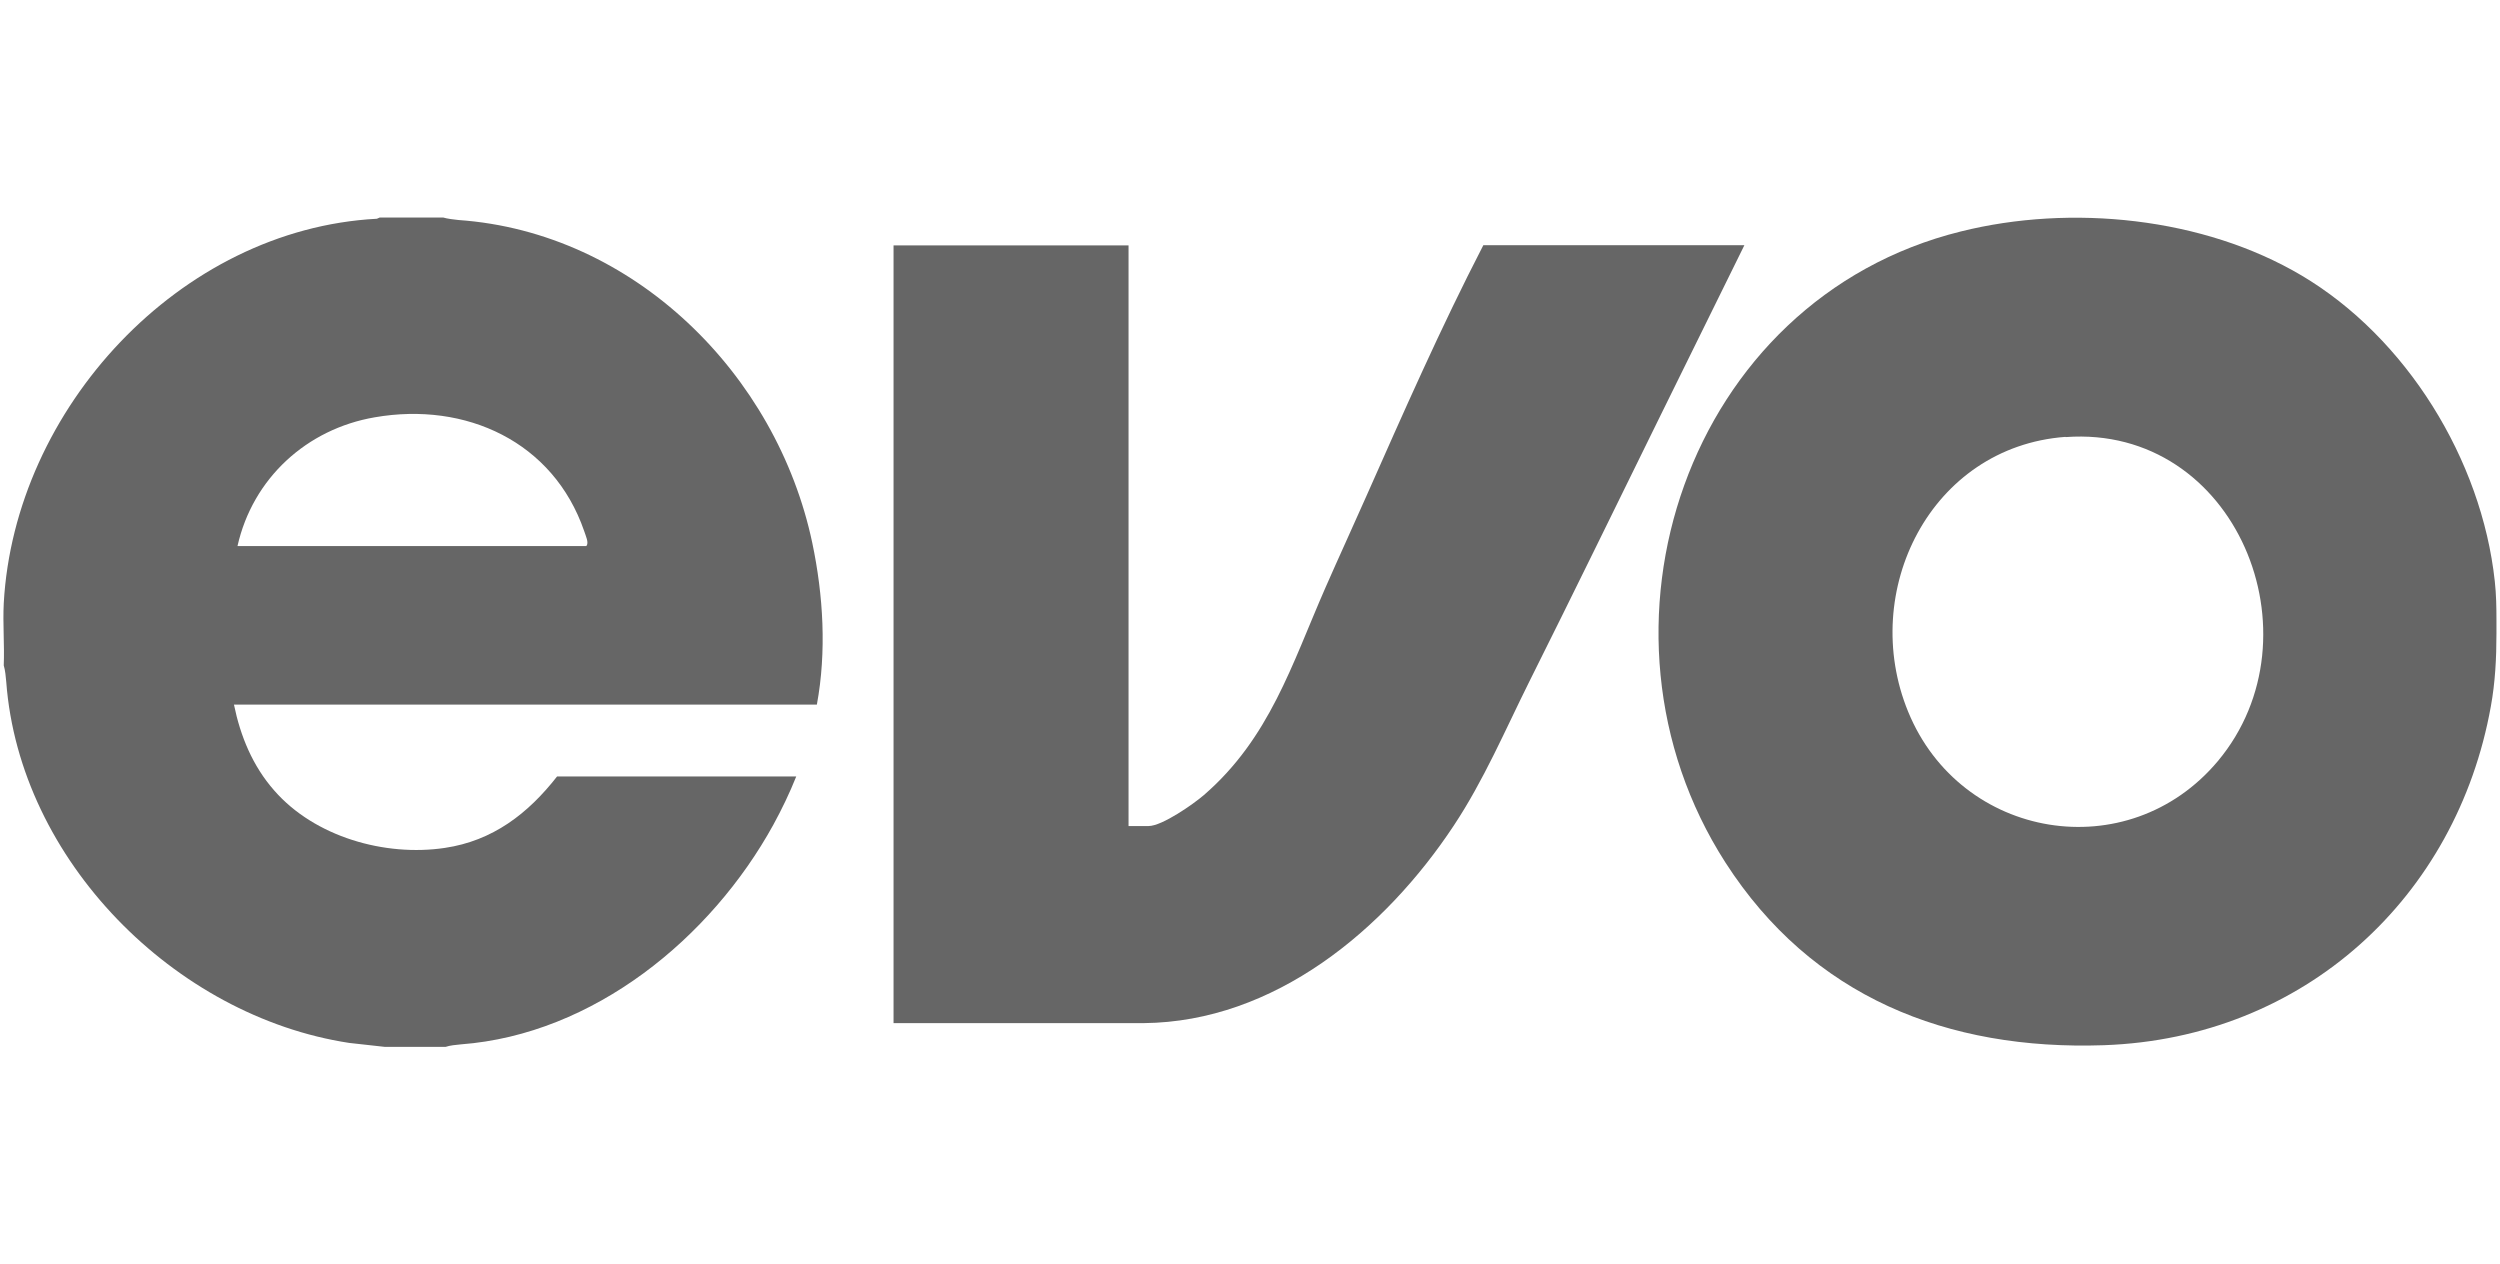
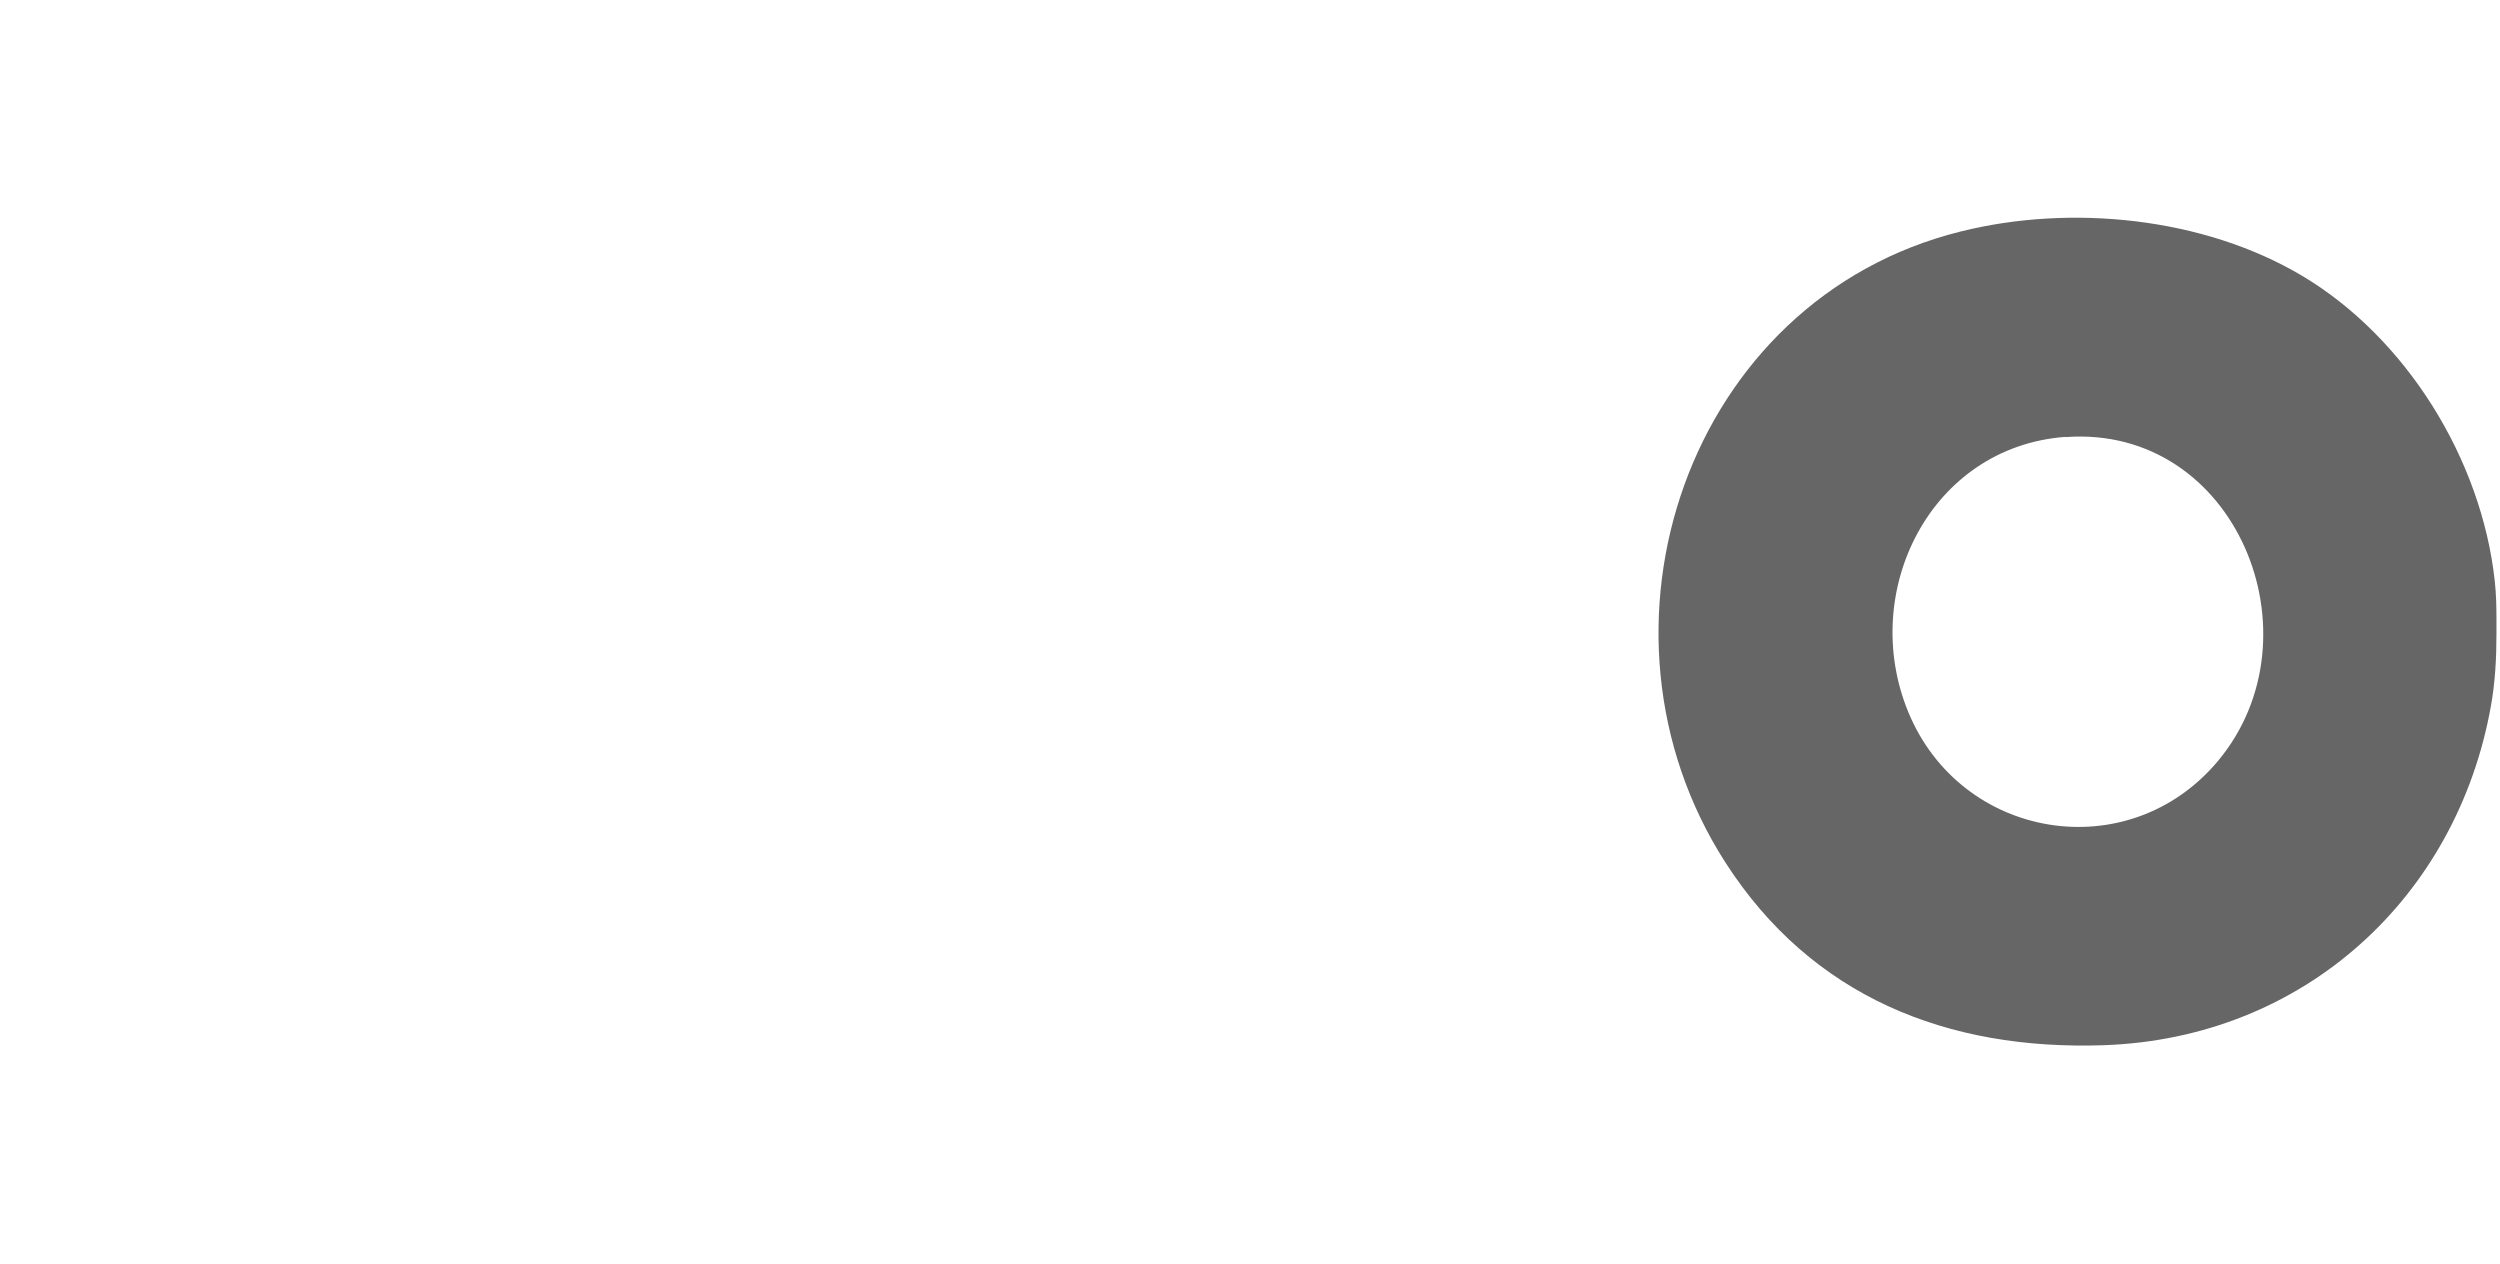
<svg xmlns="http://www.w3.org/2000/svg" id="Layer_1" data-name="Layer 1" viewBox="0 0 120 60.67">
  <defs>
    <style>
      .cls-1 {
        fill: #666;
      }
    </style>
  </defs>
-   <path class="cls-1" d="M21.27,10.44c.2.06.52.1.73.12,8.43.59,15.28,7.4,16.99,15.5.53,2.52.69,5.22.22,7.76H11.23c.31,1.52.9,2.95,1.93,4.12,1.94,2.23,5.32,3.19,8.19,2.76,2.3-.34,3.99-1.64,5.39-3.43h11.48c-.32.8-.69,1.57-1.1,2.32-2.99,5.44-8.63,10.06-15,10.54-.22.02-.53.05-.73.12h-2.92l-1.71-.19C8.38,48.78.94,41.28.3,32.73c-.02-.24-.05-.56-.12-.79.04-.98-.05-2,0-2.98C.69,19.63,8.62,11,18.09,10.5l.14-.06h3.04ZM11.4,26.21h16.74c.15-.14-.04-.52-.1-.72-1.48-4.29-5.68-6.22-10.05-5.46-3.27.56-5.86,2.93-6.59,6.18Z" />
  <path class="cls-1" d="M119.83,30.4c0,1.18-.06,2.36-.27,3.51-1.64,9.14-8.94,15.92-18.57,16.26-7.53.26-14.03-2.33-18.17-8.77-7.18-11.18-1.85-27.03,11.3-30.29,5.29-1.32,11.64-.68,16.35,2.11,5.03,2.98,8.65,8.84,9.28,14.68.07.63.08,1.26.08,1.89v.61ZM99.14,20.97c-6.47.48-9.92,7.41-7.55,13.19,2.52,6.15,10.56,7.51,14.87,2.37,5.01-6,.87-16.15-7.31-15.55Z" />
-   <path class="cls-1" d="M54.17,11.78v27.87h.96c.65,0,2.15-1.05,2.66-1.49,3.15-2.73,4.21-6.25,5.83-9.95.64-1.46,1.31-2.91,1.95-4.36,1.8-4.06,3.59-8.13,5.63-12.08h12.53l-4.02,8.16c-2.1,4.27-4.18,8.54-6.31,12.8-1.15,2.31-2.18,4.73-3.62,6.9-3.3,4.99-8.6,9.42-14.88,9.48h-12.01V11.78h11.28Z" />
</svg>